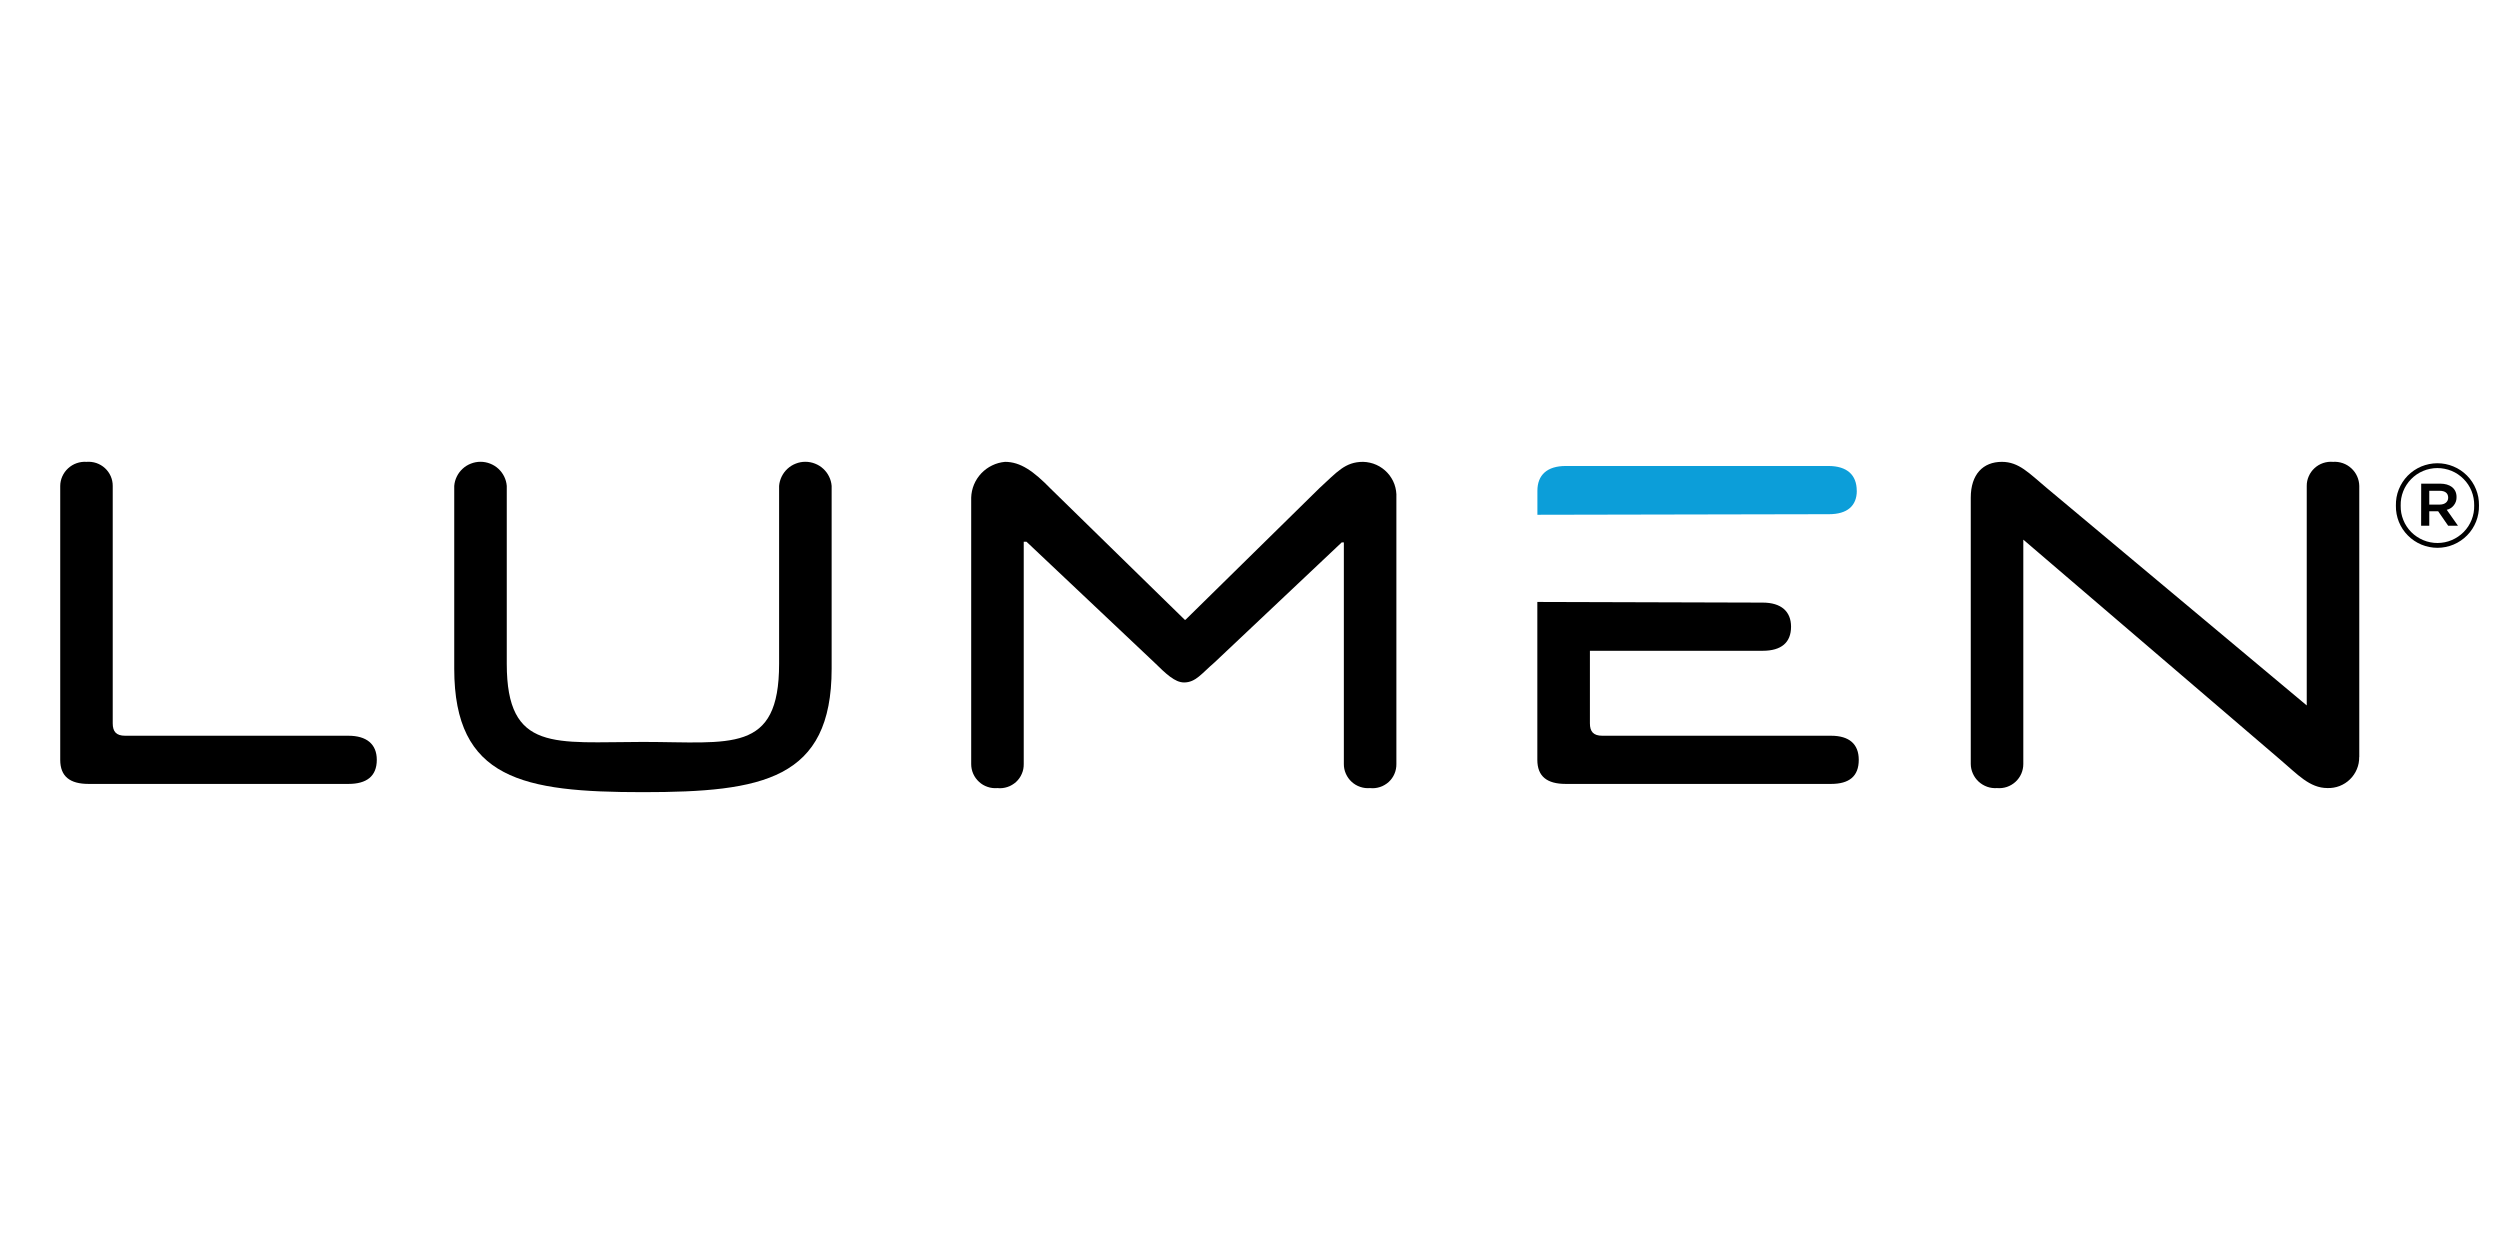
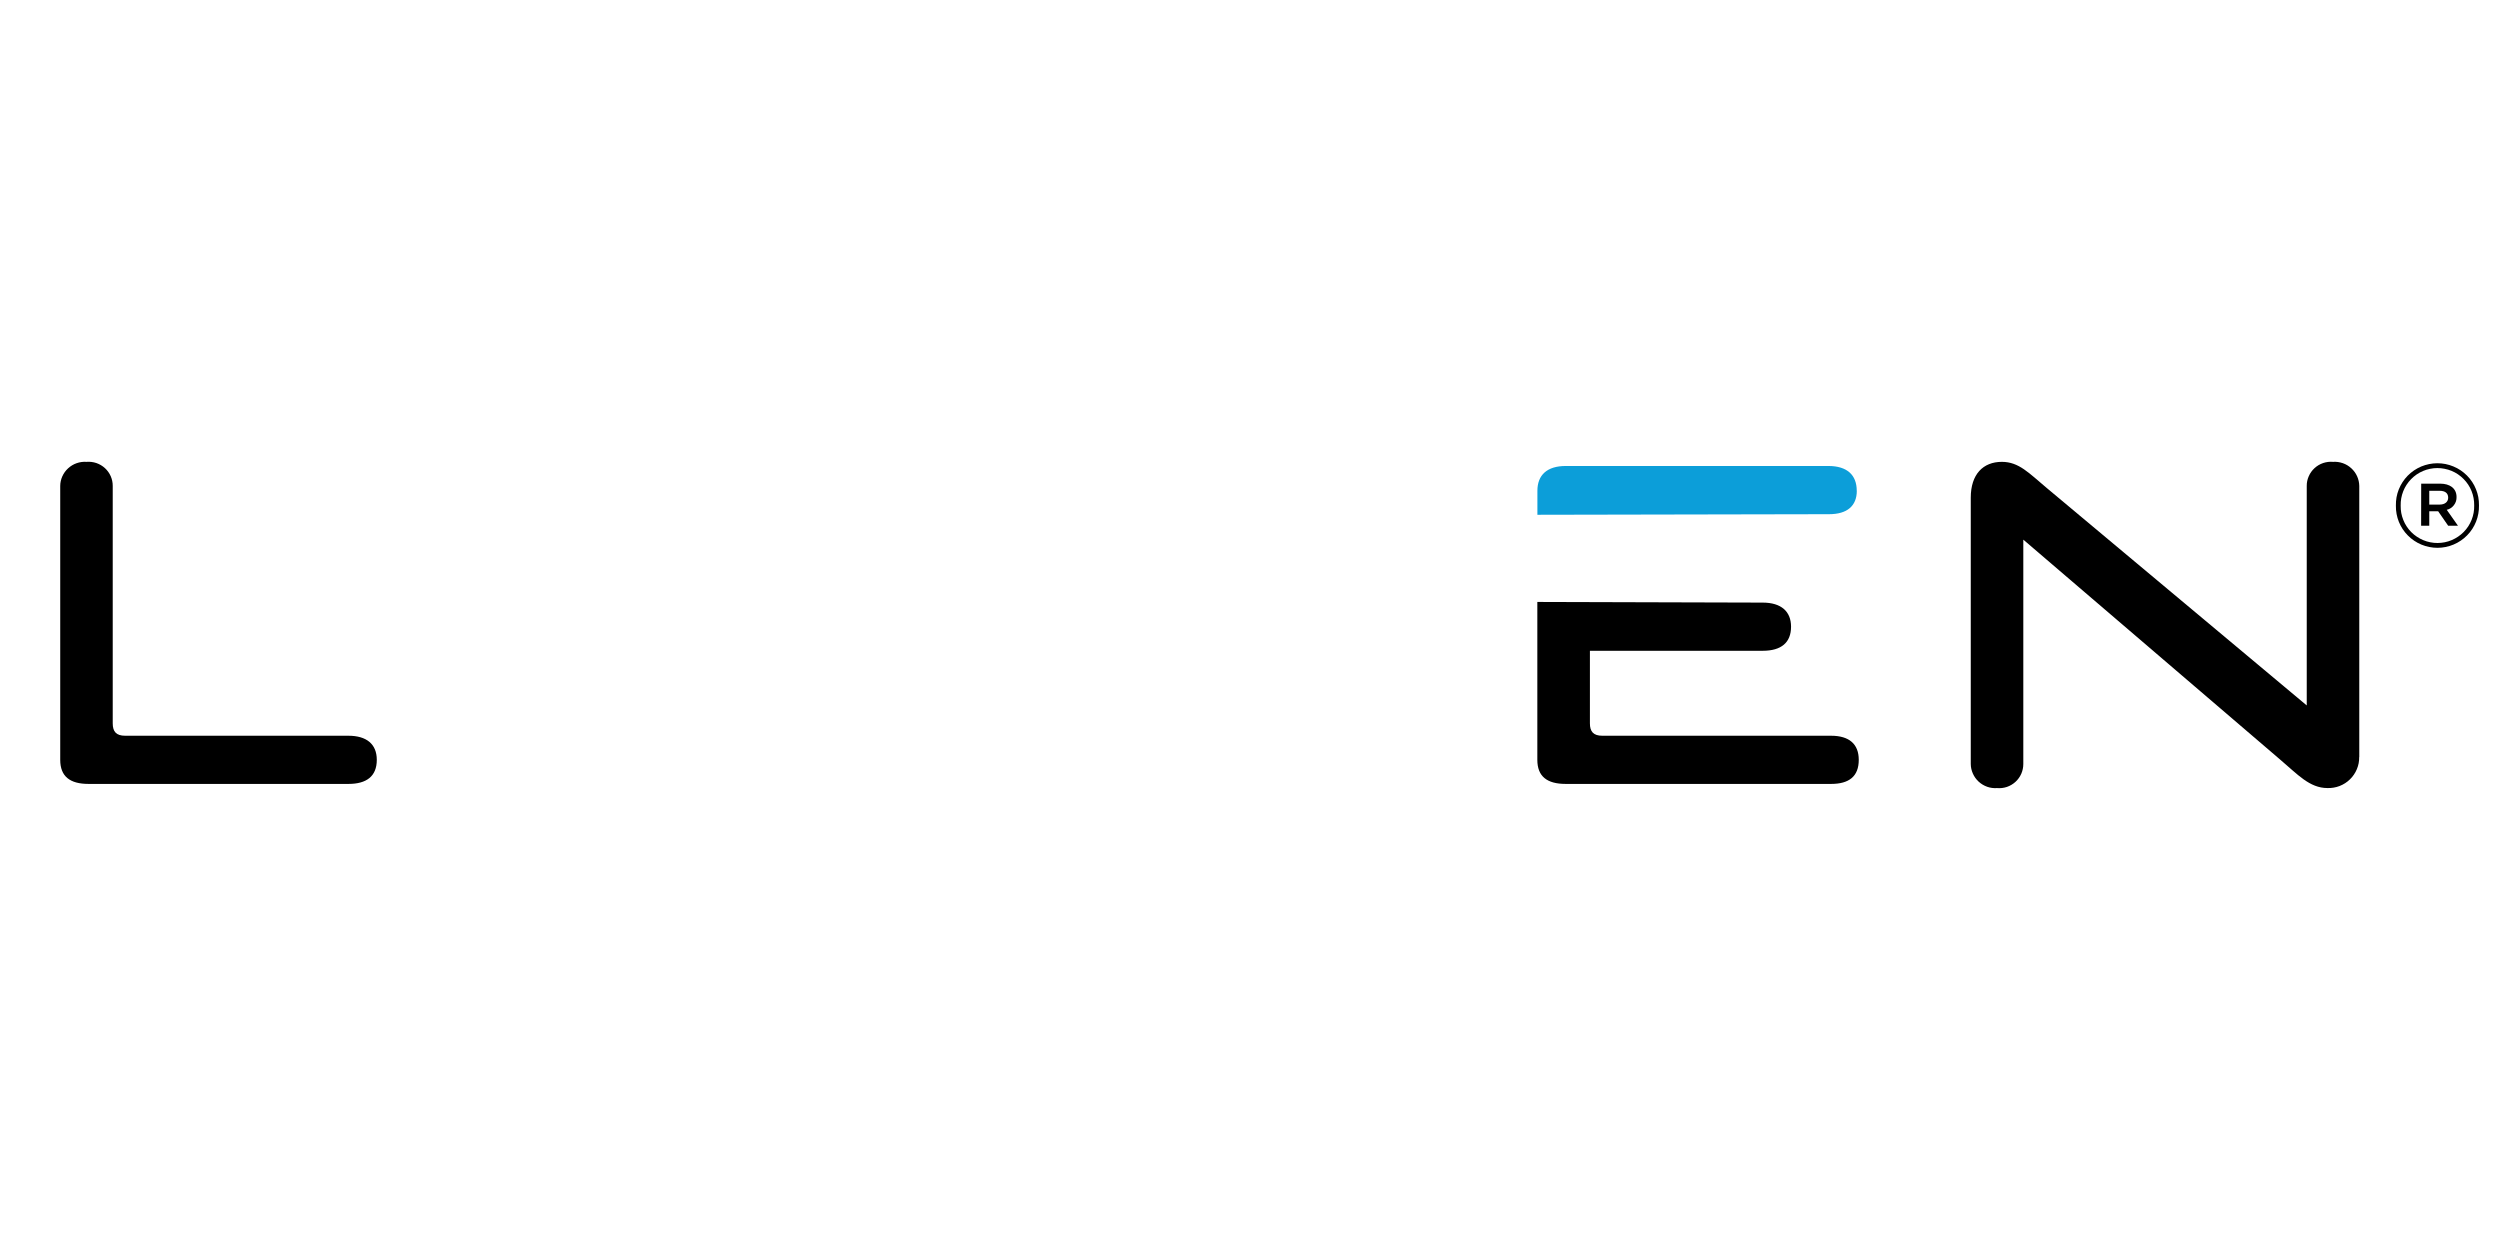
<svg xmlns="http://www.w3.org/2000/svg" width="400" zoomAndPan="magnify" viewBox="0 0 300 150" height="200" preserveAspectRatio="xMidYMid meet" version="1.0">
  <defs>
    <clipPath id="452ef870e2">
      <path d="M 7.227 55.422 L 46 55.422 L 46 95 L 7.227 95 Z M 7.227 55.422 " clip-rule="nonzero" />
    </clipPath>
    <clipPath id="79a2c23fad">
-       <path d="M 54 55.422 L 100 55.422 L 100 95.062 L 54 95.062 Z M 54 55.422 " clip-rule="nonzero" />
-     </clipPath>
+       </clipPath>
    <clipPath id="9a3951e5d7">
-       <path d="M 116 55.422 L 168 55.422 L 168 95 L 116 95 Z M 116 55.422 " clip-rule="nonzero" />
-     </clipPath>
+       </clipPath>
    <clipPath id="6767296197">
      <path d="M 184 55.422 L 223 55.422 L 223 62 L 184 62 Z M 184 55.422 " clip-rule="nonzero" />
    </clipPath>
    <clipPath id="785023b59e">
      <path d="M 236 55.422 L 283.113 55.422 L 283.113 95 L 236 95 Z M 236 55.422 " clip-rule="nonzero" />
    </clipPath>
    <clipPath id="fae1feb0e5">
      <path d="M 287 55.367 L 297.477 55.367 L 297.477 66 L 287 66 Z M 287 55.367 " clip-rule="nonzero" />
    </clipPath>
  </defs>
  <g clip-path="url(#452ef870e2)">
    <path fill="#000000" d="M 7.227 58.312 L 7.227 91.18 C 7.227 93.168 8.387 94.07 10.625 94.07 L 41.816 94.07 C 43.973 94.07 45.215 93.168 45.215 91.18 C 45.215 89.281 43.973 88.289 41.816 88.289 L 15.023 88.289 C 13.945 88.289 13.527 87.793 13.527 86.801 L 13.527 58.312 C 13.531 57.91 13.449 57.52 13.289 57.148 C 13.125 56.777 12.895 56.453 12.594 56.176 C 12.293 55.902 11.949 55.699 11.566 55.566 C 11.18 55.438 10.785 55.391 10.379 55.422 C 9.973 55.395 9.582 55.449 9.199 55.582 C 8.816 55.715 8.477 55.922 8.176 56.195 C 7.879 56.469 7.648 56.789 7.48 57.156 C 7.316 57.523 7.23 57.91 7.227 58.312 " fill-opacity="1" fill-rule="nonzero" />
  </g>
  <g clip-path="url(#79a2c23fad)">
    <path fill="#000000" d="M 60.812 79.664 L 60.812 58.312 C 60.781 57.918 60.676 57.543 60.504 57.188 C 60.328 56.832 60.098 56.52 59.805 56.25 C 59.512 55.98 59.18 55.777 58.812 55.633 C 58.441 55.488 58.055 55.414 57.66 55.414 C 57.262 55.414 56.879 55.488 56.508 55.633 C 56.137 55.777 55.805 55.98 55.516 56.25 C 55.223 56.52 54.988 56.832 54.816 57.188 C 54.641 57.543 54.539 57.918 54.508 58.312 L 54.508 80.242 C 54.508 93.543 62.801 95.059 77.152 95.059 C 91.504 95.059 99.797 93.539 99.797 80.242 L 99.797 58.312 C 99.766 57.918 99.664 57.543 99.488 57.188 C 99.316 56.832 99.082 56.52 98.789 56.25 C 98.5 55.98 98.168 55.777 97.797 55.633 C 97.426 55.488 97.043 55.414 96.645 55.414 C 96.246 55.414 95.863 55.488 95.492 55.633 C 95.121 55.777 94.793 55.98 94.5 56.25 C 94.207 56.52 93.977 56.832 93.801 57.188 C 93.629 57.543 93.523 57.918 93.492 58.312 L 93.492 79.664 C 93.492 90.488 87.688 89.031 77.152 89.031 C 66.617 89.031 60.812 90.32 60.812 79.664 " fill-opacity="1" fill-rule="nonzero" />
  </g>
  <g clip-path="url(#9a3951e5d7)">
    <path fill="#000000" d="M 161.262 65.09 L 161.262 91.68 C 161.258 92.086 161.34 92.477 161.504 92.848 C 161.668 93.219 161.898 93.543 162.195 93.816 C 162.496 94.094 162.84 94.297 163.227 94.426 C 163.609 94.559 164.008 94.605 164.41 94.57 C 164.613 94.594 164.816 94.594 165.016 94.57 C 165.219 94.547 165.414 94.504 165.605 94.441 C 165.801 94.379 165.984 94.297 166.156 94.191 C 166.332 94.09 166.492 93.973 166.645 93.836 C 166.793 93.699 166.926 93.547 167.043 93.383 C 167.16 93.219 167.258 93.043 167.336 92.855 C 167.414 92.672 167.477 92.48 167.512 92.281 C 167.551 92.082 167.57 91.883 167.566 91.68 L 167.566 59.719 C 167.582 59.445 167.566 59.176 167.527 58.902 C 167.488 58.633 167.422 58.371 167.332 58.113 C 167.238 57.855 167.121 57.609 166.977 57.379 C 166.836 57.145 166.672 56.926 166.484 56.727 C 166.297 56.527 166.094 56.348 165.871 56.188 C 165.648 56.027 165.414 55.891 165.164 55.781 C 164.914 55.668 164.652 55.582 164.387 55.523 C 164.117 55.461 163.848 55.43 163.574 55.422 C 161.398 55.422 160.449 56.648 158.348 58.562 L 142.258 74.375 L 142.172 74.375 L 126.082 58.645 C 124.02 56.531 122.453 55.422 120.605 55.422 C 120.062 55.473 119.543 55.613 119.055 55.852 C 118.562 56.09 118.129 56.406 117.754 56.801 C 117.379 57.199 117.09 57.648 116.879 58.148 C 116.672 58.652 116.559 59.176 116.543 59.719 L 116.543 91.68 C 116.543 92.086 116.621 92.477 116.785 92.848 C 116.949 93.219 117.18 93.543 117.48 93.816 C 117.777 94.094 118.121 94.297 118.508 94.426 C 118.891 94.559 119.289 94.605 119.695 94.57 C 119.895 94.594 120.098 94.594 120.297 94.57 C 120.5 94.547 120.695 94.504 120.887 94.441 C 121.082 94.379 121.266 94.297 121.438 94.191 C 121.613 94.09 121.773 93.973 121.926 93.836 C 122.074 93.699 122.207 93.547 122.324 93.383 C 122.441 93.219 122.539 93.043 122.617 92.855 C 122.699 92.672 122.758 92.48 122.797 92.281 C 122.832 92.082 122.852 91.883 122.848 91.68 L 122.848 65.008 L 123.18 65.008 L 138.523 79.496 C 139.902 80.844 140.977 81.895 142.09 81.895 C 143.488 81.895 144.203 80.809 145.738 79.496 L 161.004 65.09 Z M 161.262 65.09 " fill-opacity="1" fill-rule="nonzero" />
  </g>
  <g clip-path="url(#6767296197)">
    <path fill="#0c9ed9" d="M 222.809 58.895 C 222.809 56.992 221.648 55.918 219.406 55.918 L 187.887 55.918 C 185.648 55.918 184.488 57.004 184.488 58.895 L 184.488 61.773 L 219.496 61.703 C 221.656 61.703 222.816 60.711 222.816 58.895 " fill-opacity="1" fill-rule="nonzero" />
  </g>
  <path fill="#000000" d="M 184.48 72.234 L 184.48 91.18 C 184.48 93.168 185.641 94.07 187.883 94.07 L 219.734 94.07 C 221.891 94.07 223.051 93.168 223.051 91.18 C 223.051 89.277 221.891 88.289 219.734 88.289 L 192.281 88.289 C 191.203 88.289 190.789 87.789 190.789 86.801 L 190.789 78.094 L 211.523 78.094 C 213.766 78.094 214.926 77.102 214.926 75.203 C 214.926 73.395 213.766 72.312 211.523 72.312 Z M 184.48 72.234 " fill-opacity="1" fill-rule="nonzero" />
  <g clip-path="url(#785023b59e)">
    <path fill="#000000" d="M 283.113 90.848 L 283.113 58.312 C 283.105 57.91 283.02 57.523 282.855 57.156 C 282.691 56.789 282.457 56.469 282.16 56.195 C 281.863 55.922 281.523 55.715 281.141 55.582 C 280.758 55.449 280.363 55.395 279.961 55.422 C 279.555 55.387 279.16 55.438 278.773 55.566 C 278.387 55.699 278.043 55.902 277.746 56.176 C 277.445 56.453 277.215 56.773 277.051 57.148 C 276.887 57.52 276.805 57.91 276.809 58.312 L 276.809 84.652 L 245.613 58.562 C 243.469 56.77 242.273 55.422 240.223 55.422 C 237.973 55.422 236.492 56.91 236.492 59.719 L 236.492 91.68 C 236.496 92.086 236.582 92.469 236.75 92.84 C 236.914 93.207 237.145 93.527 237.441 93.801 C 237.742 94.074 238.082 94.277 238.465 94.414 C 238.844 94.547 239.238 94.598 239.645 94.57 C 240.051 94.605 240.445 94.559 240.832 94.43 C 241.215 94.297 241.559 94.094 241.859 93.82 C 242.16 93.543 242.391 93.219 242.555 92.848 C 242.715 92.477 242.797 92.086 242.797 91.68 L 242.797 64.758 L 273.652 91.18 C 275.719 92.93 277.152 94.566 279.293 94.566 C 279.543 94.574 279.789 94.559 280.035 94.516 C 280.281 94.477 280.52 94.41 280.754 94.32 C 280.984 94.23 281.207 94.117 281.414 93.984 C 281.625 93.848 281.82 93.695 281.996 93.52 C 282.176 93.348 282.336 93.156 282.473 92.949 C 282.613 92.746 282.73 92.527 282.824 92.297 C 282.922 92.066 282.992 91.832 283.039 91.586 C 283.086 91.344 283.105 91.098 283.102 90.848 " fill-opacity="1" fill-rule="nonzero" />
  </g>
  <g clip-path="url(#fae1feb0e5)">
    <path fill="#000000" d="M 287.508 60.691 L 287.508 60.664 C 287.5 60.332 287.527 60.008 287.582 59.68 C 287.641 59.355 287.73 59.039 287.852 58.734 C 287.977 58.426 288.125 58.133 288.305 57.859 C 288.484 57.582 288.691 57.324 288.922 57.086 C 289.152 56.852 289.406 56.641 289.68 56.453 C 289.953 56.27 290.242 56.109 290.547 55.98 C 290.852 55.855 291.168 55.758 291.492 55.691 C 291.816 55.625 292.145 55.59 292.477 55.59 C 292.809 55.59 293.137 55.621 293.461 55.684 C 293.785 55.75 294.102 55.844 294.406 55.973 C 294.711 56.098 295.004 56.254 295.277 56.438 C 295.551 56.621 295.805 56.832 296.039 57.066 C 296.273 57.301 296.48 57.559 296.66 57.832 C 296.844 58.109 296.996 58.402 297.117 58.707 C 297.242 59.012 297.332 59.328 297.395 59.652 C 297.453 59.977 297.48 60.305 297.477 60.633 L 297.477 60.664 C 297.484 60.992 297.457 61.32 297.398 61.645 C 297.34 61.969 297.25 62.285 297.129 62.594 C 297.008 62.898 296.855 63.191 296.676 63.469 C 296.496 63.746 296.293 64.004 296.059 64.238 C 295.828 64.477 295.574 64.688 295.301 64.871 C 295.027 65.059 294.738 65.215 294.434 65.344 C 294.129 65.473 293.816 65.57 293.488 65.637 C 293.164 65.703 292.836 65.734 292.508 65.738 C 292.176 65.738 291.848 65.707 291.523 65.641 C 291.195 65.578 290.883 65.48 290.574 65.355 C 290.27 65.23 289.98 65.074 289.703 64.887 C 289.43 64.703 289.176 64.496 288.945 64.258 C 288.711 64.023 288.504 63.77 288.32 63.492 C 288.141 63.219 287.988 62.926 287.863 62.621 C 287.742 62.312 287.648 62 287.59 61.676 C 287.531 61.348 287.5 61.023 287.508 60.691 Z M 296.902 60.664 L 296.902 60.633 C 296.906 60.344 296.883 60.051 296.828 59.766 C 296.777 59.477 296.695 59.199 296.586 58.926 C 296.477 58.656 296.344 58.398 296.18 58.152 C 296.02 57.91 295.836 57.684 295.629 57.477 C 295.426 57.27 295.199 57.082 294.957 56.918 C 294.715 56.754 294.457 56.617 294.188 56.504 C 293.914 56.395 293.637 56.309 293.348 56.254 C 293.059 56.195 292.77 56.168 292.477 56.168 C 292.184 56.168 291.895 56.199 291.605 56.258 C 291.316 56.316 291.039 56.402 290.77 56.516 C 290.5 56.629 290.242 56.77 290 56.934 C 289.758 57.102 289.535 57.289 289.332 57.496 C 289.125 57.707 288.945 57.934 288.785 58.18 C 288.625 58.426 288.492 58.684 288.387 58.953 C 288.277 59.227 288.199 59.508 288.148 59.793 C 288.098 60.082 288.074 60.371 288.082 60.664 L 288.082 60.691 C 288.074 60.984 288.102 61.273 288.152 61.562 C 288.207 61.848 288.289 62.129 288.398 62.398 C 288.504 62.672 288.641 62.93 288.801 63.172 C 288.961 63.418 289.145 63.645 289.352 63.852 C 289.559 64.059 289.781 64.246 290.027 64.406 C 290.27 64.57 290.527 64.707 290.797 64.82 C 291.066 64.934 291.348 65.02 291.633 65.074 C 291.922 65.133 292.211 65.16 292.508 65.16 C 292.801 65.156 293.09 65.129 293.379 65.07 C 293.664 65.012 293.941 64.926 294.215 64.809 C 294.484 64.695 294.738 64.555 294.98 64.391 C 295.223 64.227 295.445 64.039 295.652 63.832 C 295.855 63.621 296.039 63.395 296.199 63.148 C 296.355 62.902 296.488 62.645 296.598 62.371 C 296.703 62.102 296.785 61.82 296.836 61.531 C 296.887 61.246 296.91 60.957 296.902 60.664 Z M 290.543 58.039 L 292.836 58.039 C 293.953 58.039 294.785 58.582 294.785 59.637 C 294.797 60 294.695 60.328 294.473 60.617 C 294.254 60.906 293.965 61.094 293.609 61.176 L 294.957 63.09 L 293.781 63.09 L 292.578 61.348 L 291.512 61.348 L 291.512 63.09 L 290.535 63.09 Z M 292.75 60.551 C 293.41 60.551 293.781 60.207 293.781 59.723 C 293.781 59.18 293.418 58.895 292.75 58.895 L 291.512 58.895 L 291.512 60.551 Z M 292.75 60.551 " fill-opacity="1" fill-rule="nonzero" />
  </g>
</svg>